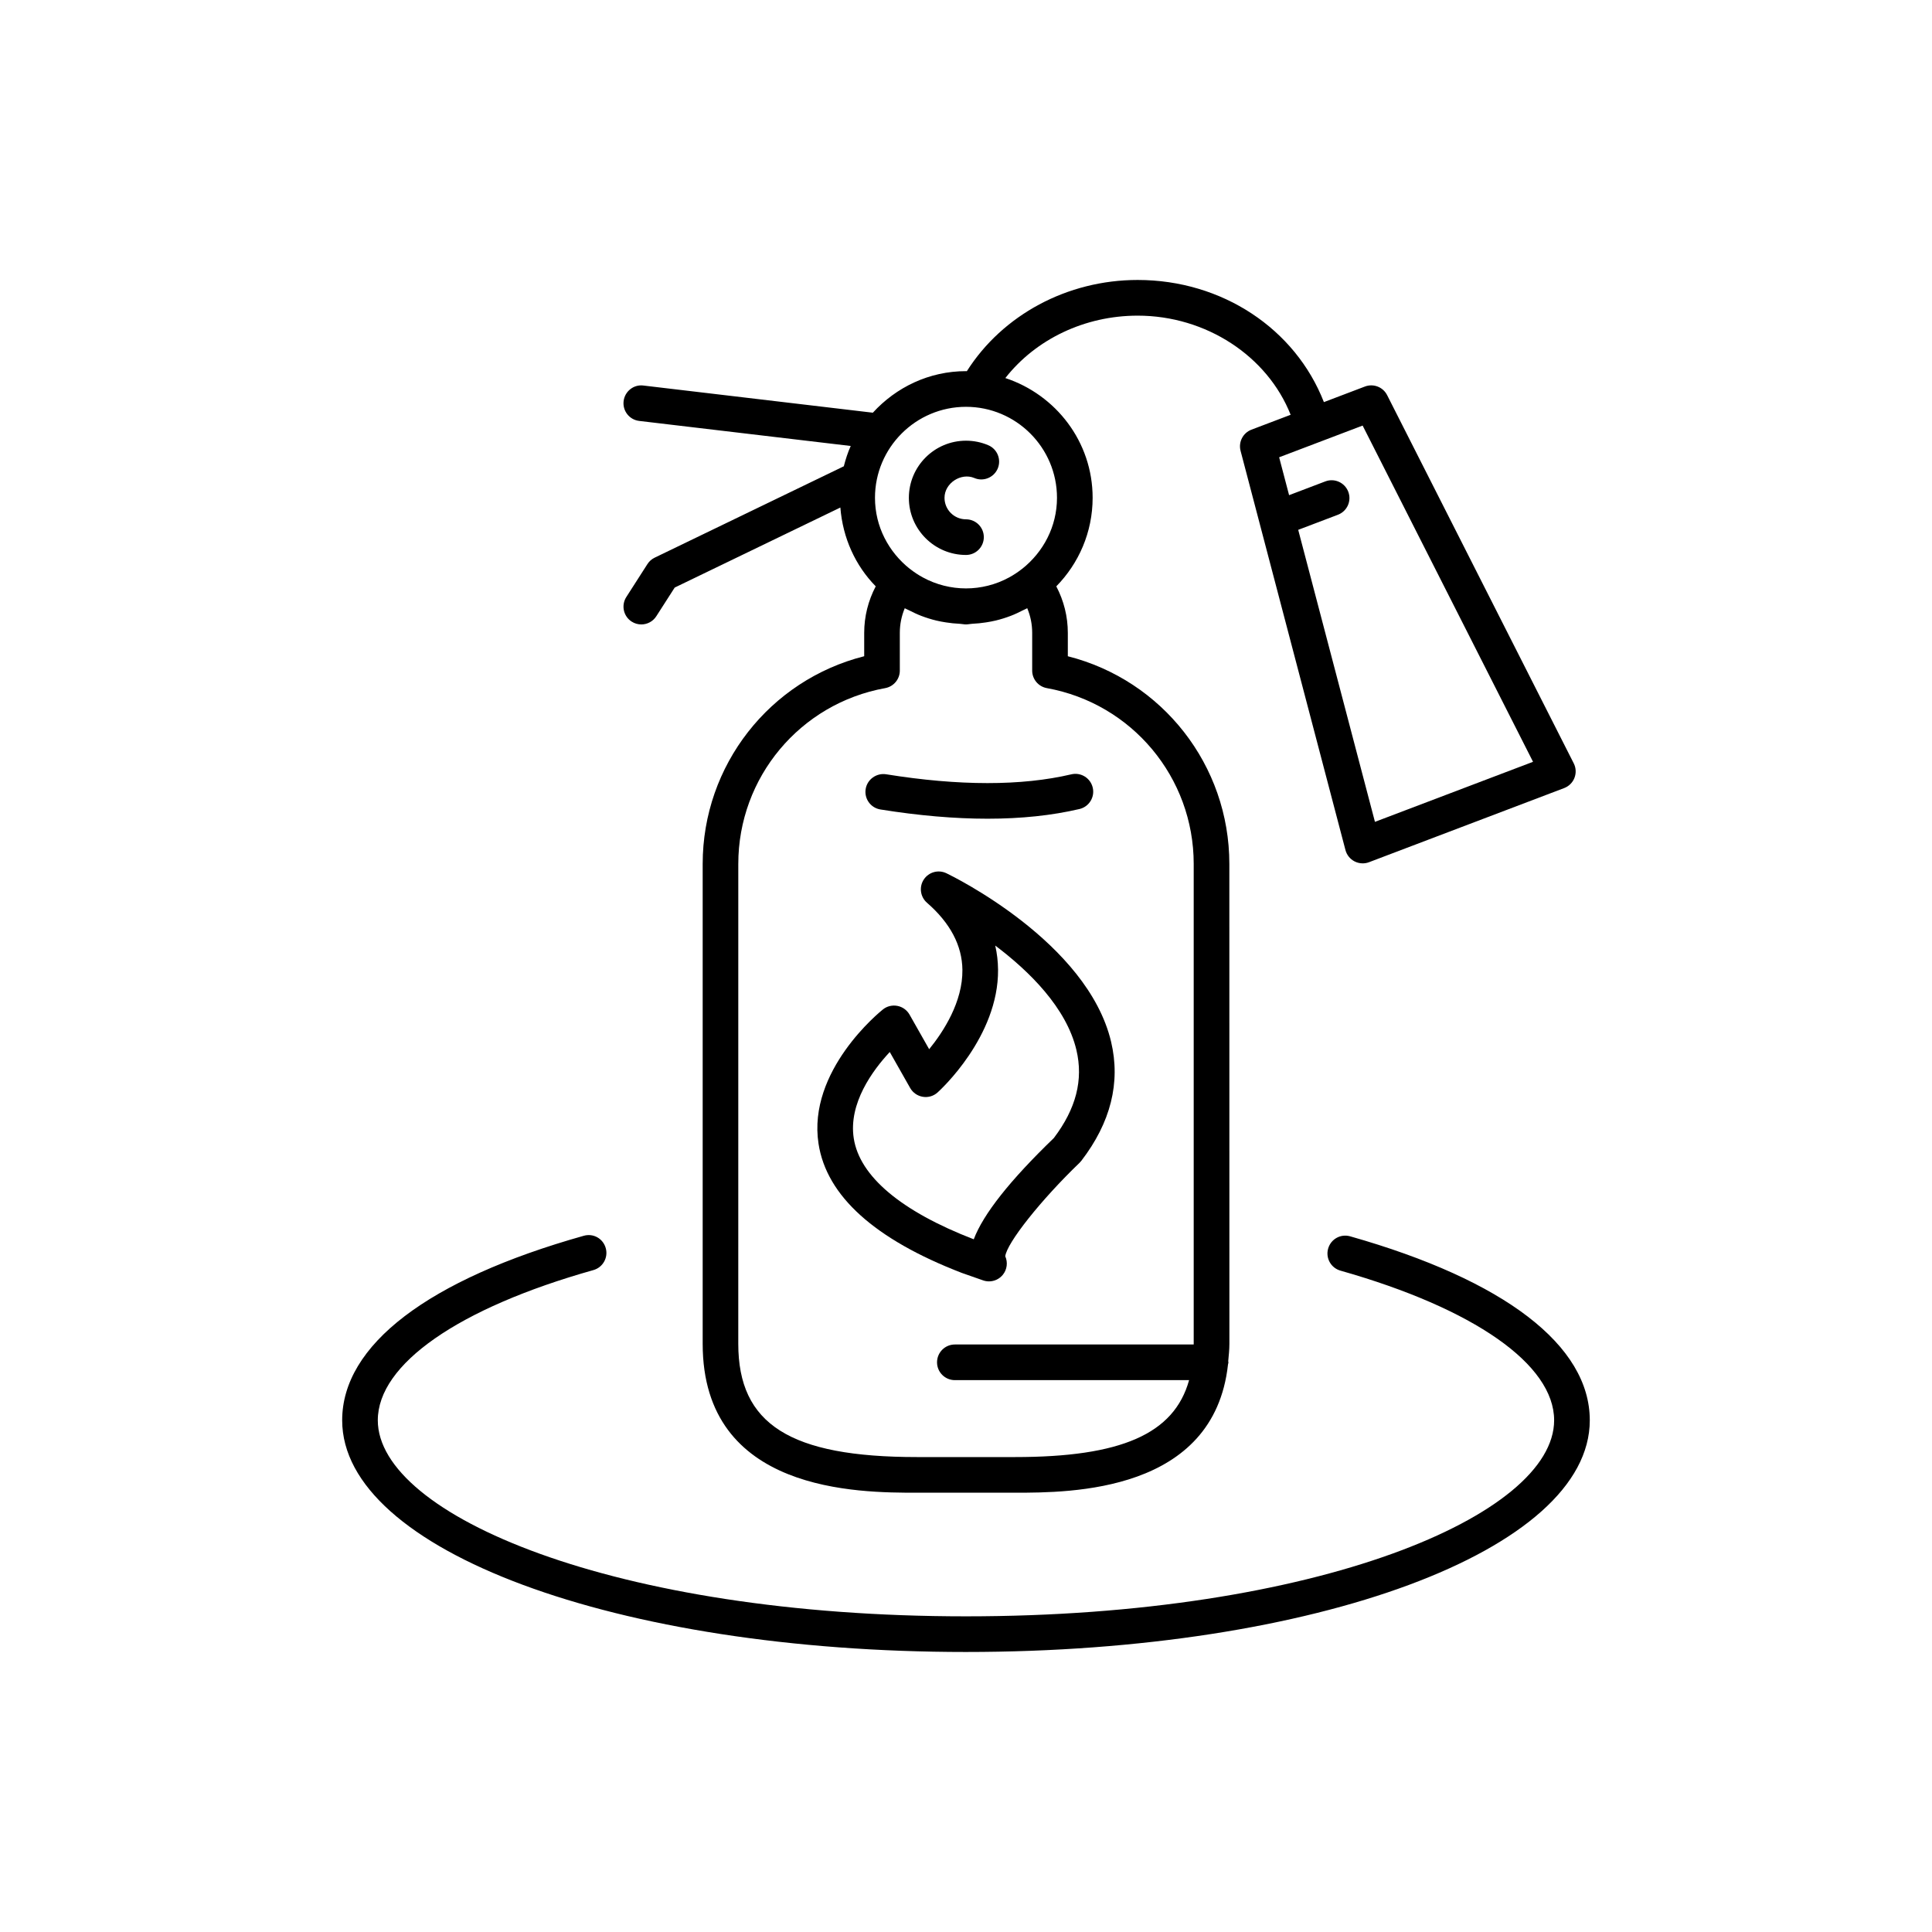
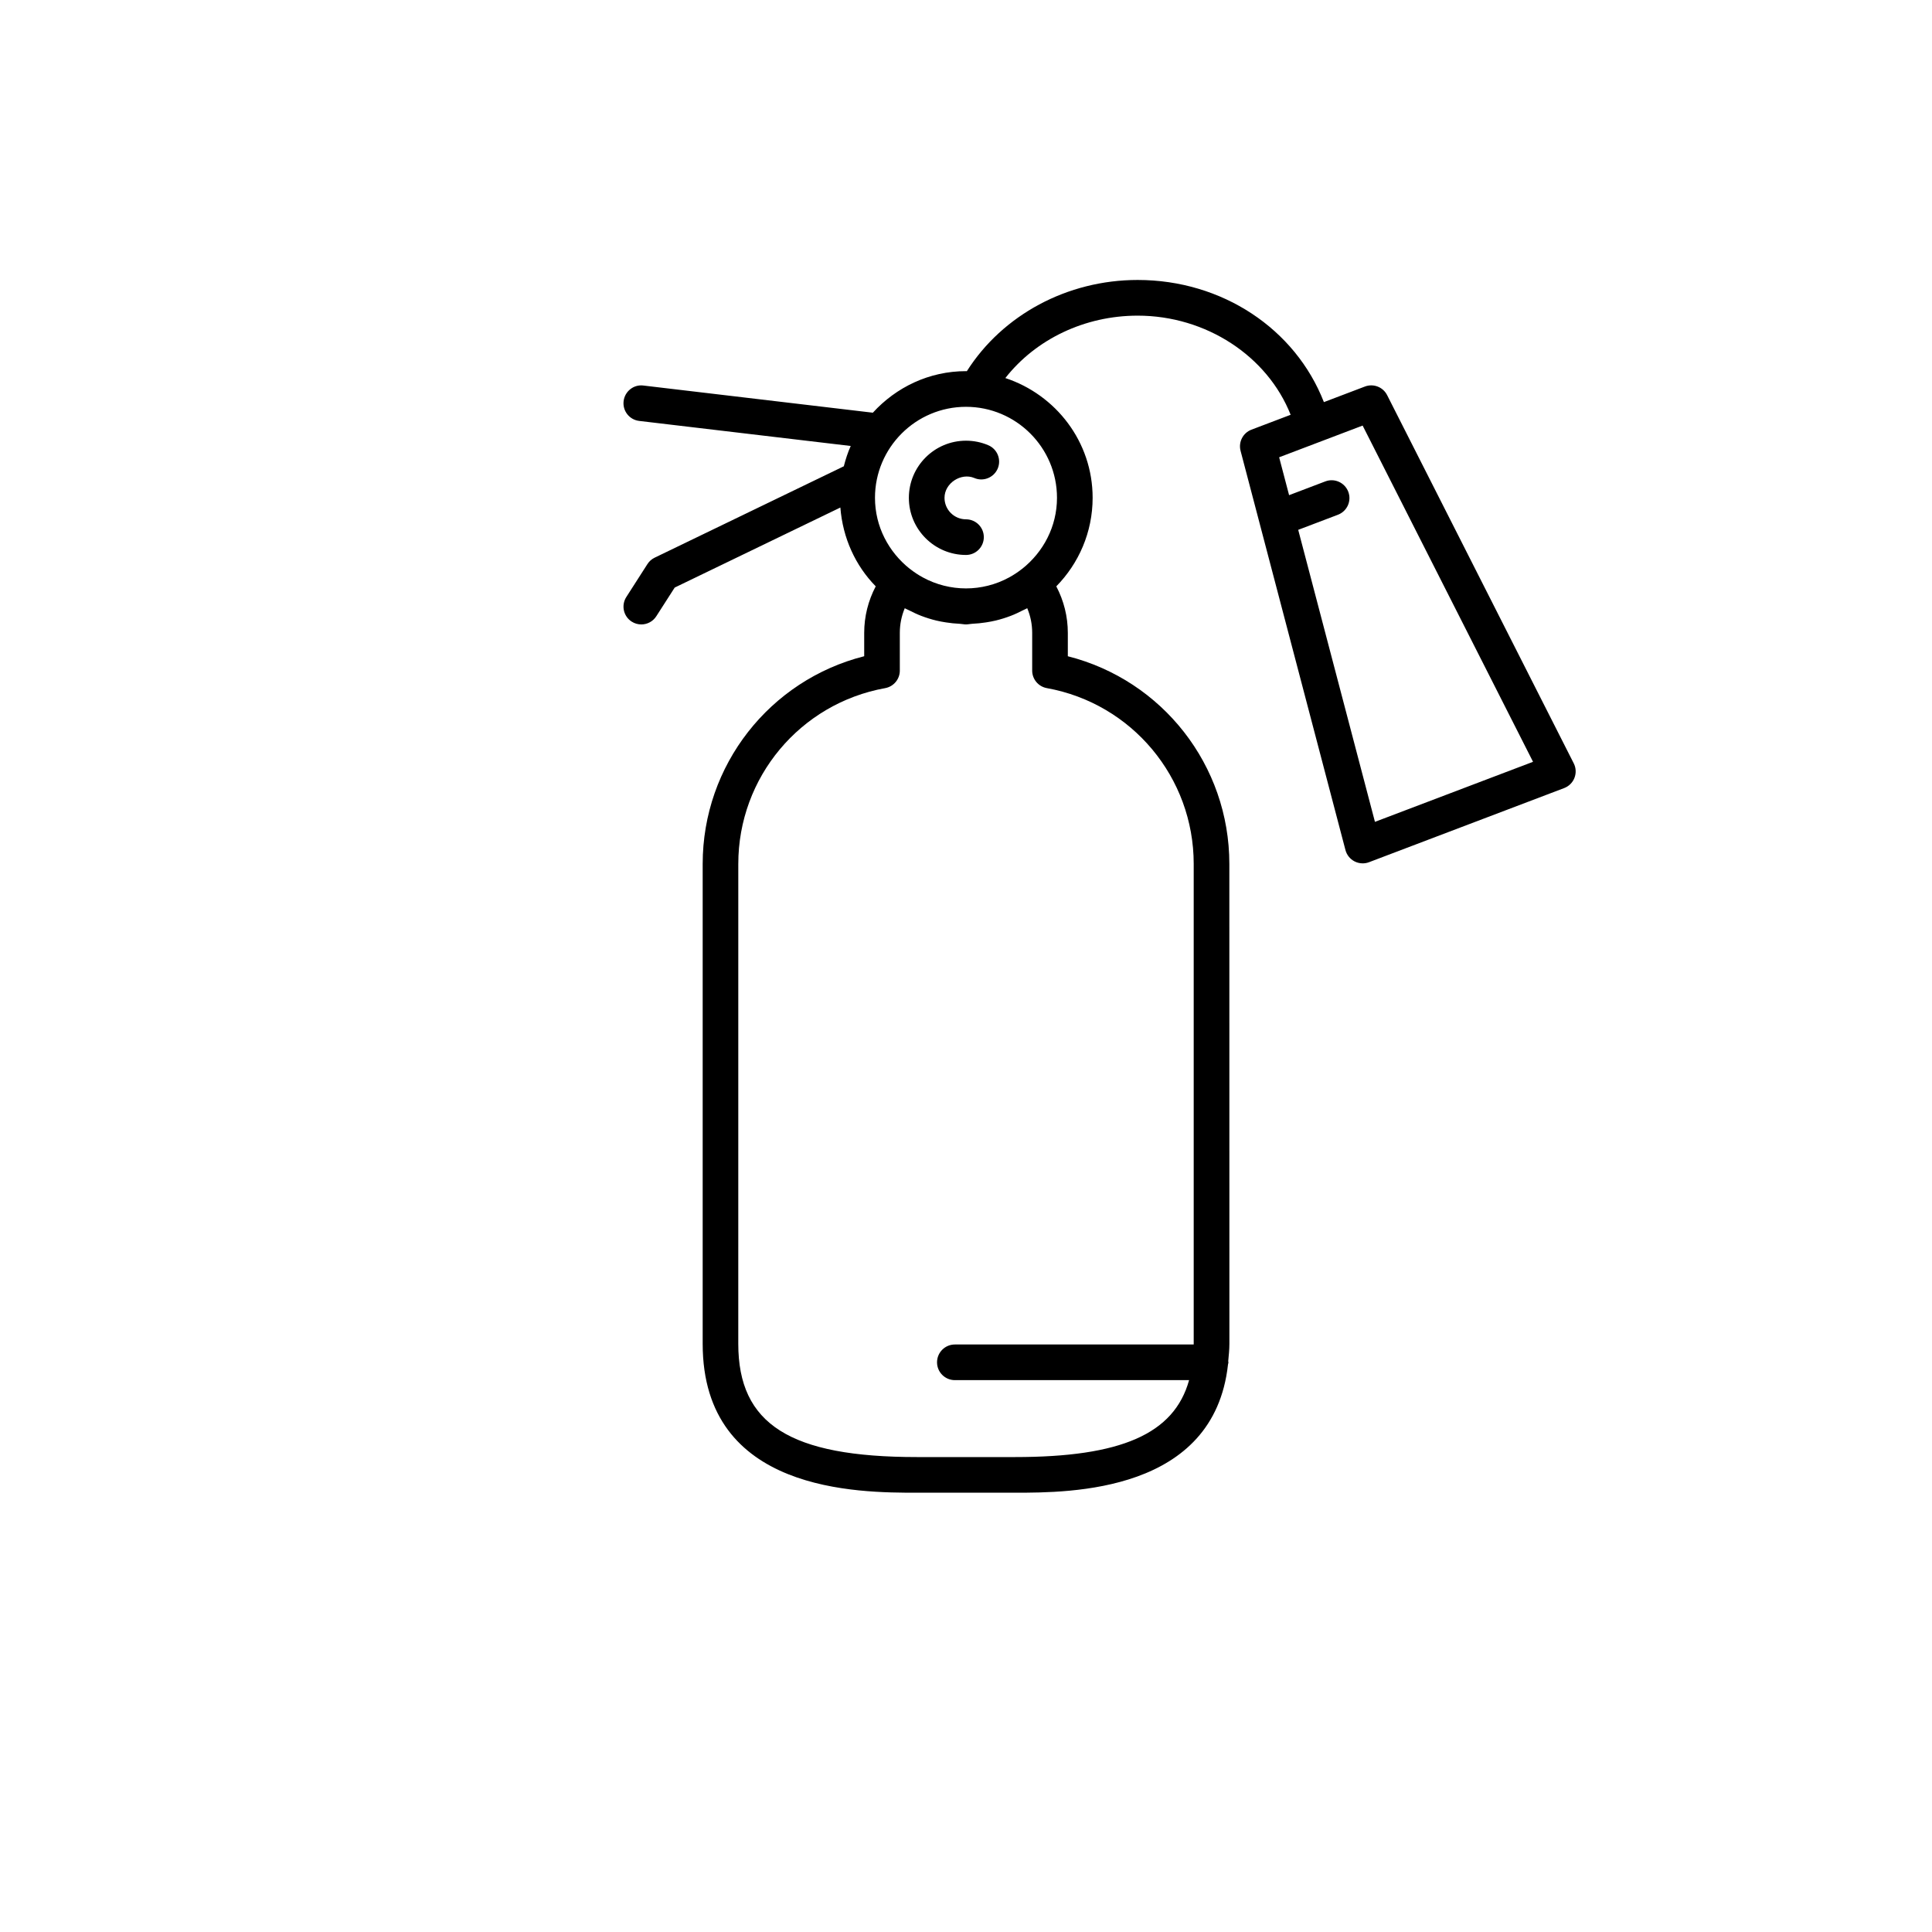
<svg xmlns="http://www.w3.org/2000/svg" fill="#000000" width="800px" height="800px" version="1.1" viewBox="144 144 512 512">
  <g>
-     <path d="m400 581.79c92.699 0 165.31-26.969 165.31-61.402 0-19.82-22.551-37.133-63.504-48.75-2.551-0.719-5.121 0.746-5.836 3.254-0.715 2.516 0.746 5.121 3.254 5.836 35.465 10.055 56.637 24.883 56.637 39.66 0 25.094-62.633 51.957-155.87 51.957s-155.87-26.863-155.87-51.957c0-14.859 21.359-29.734 57.141-39.805 2.508-0.707 3.973-3.316 3.266-5.824-0.699-2.508-3.254-3.992-5.824-3.266-41.289 11.613-64.023 28.98-64.023 48.895 0 34.434 72.613 61.402 165.31 61.402z" />
-     <path d="m394.81 375.42c-2.133-1.027-4.688-0.324-5.996 1.66-1.297 1.973-0.934 4.606 0.848 6.16 6.164 5.359 9.316 11.344 9.387 17.781 0.094 8.484-5 16.344-8.812 21.031l-5.203-9.176c-0.684-1.199-1.855-2.043-3.211-2.305-1.379-0.258-2.766 0.074-3.844 0.945-0.816 0.652-20.043 16.23-17.059 35.586 2.129 13.832 14.863 25.332 37.984 34.238l5.629 1.973c0.512 0.18 1.039 0.266 1.562 0.266 1.402 0 2.762-0.629 3.676-1.758 1.125-1.395 1.352-3.289 0.633-4.894 0.43-3.555 9.453-14.934 19.68-24.762 0.172-0.168 0.324-0.34 0.473-0.527 7.805-10.148 10.461-20.77 7.891-31.582-6.285-26.422-42.117-43.91-43.637-44.637zm28.465 70.176c-11.609 11.188-18.703 20.16-21.219 26.832-19.238-7.43-30.227-16.672-31.797-26.734-1.453-9.293 5.019-18.055 9.539-22.902l5.406 9.539c0.707 1.242 1.938 2.102 3.352 2.332 1.422 0.234 2.856-0.191 3.918-1.156 0.664-0.59 16.176-14.785 16.02-32.531-0.02-2.184-0.27-4.312-0.746-6.391 9.055 6.824 18.855 16.484 21.508 27.664 1.879 7.918-0.078 15.555-5.981 23.348z" />
    <path d="m400 291.07c2.609 0 4.723-2.117 4.723-4.723 0-2.609-2.117-4.723-4.723-4.723-3.144 0-5.695-2.555-5.695-5.695 0-3.906 4.402-6.727 7.898-5.254 2.379 1.027 5.164-0.09 6.199-2.492 1.02-2.402-0.098-5.176-2.496-6.195-1.875-0.797-3.859-1.199-5.906-1.199-8.352 0-15.141 6.793-15.141 15.141-0.004 8.348 6.789 15.141 15.141 15.141z" />
    <path d="m313.4 255.55 56.051 6.637c-0.777 1.719-1.352 3.527-1.832 5.383l-50.129 24.219c-0.789 0.379-1.453 0.969-1.918 1.703l-5.59 8.719c-1.41 2.195-0.773 5.117 1.422 6.523 0.793 0.508 1.672 0.746 2.547 0.746 1.555 0 3.082-0.766 3.981-2.176l4.871-7.594 43.902-21.211c0.629 8.09 4.004 15.414 9.371 20.883-2.004 3.82-3.055 8.016-3.055 12.332v6.191c-25.031 6.336-42.805 28.879-42.805 55.043v127.17c0 39.465 41.293 39.465 56.832 39.465h25.918c14.773 0 52.742-0.074 56.465-33.977 0.023-0.199 0.117-0.375 0.117-0.578 0-0.102-0.051-0.188-0.059-0.289 0.137-1.508 0.312-2.977 0.312-4.617l-0.012-127.17c0-26.164-17.773-48.707-42.805-55.043v-6.191c0-4.316-1.051-8.508-3.055-12.332 5.941-6.059 9.629-14.332 9.629-23.465 0-14.844-9.75-27.32-23.133-31.734 8.074-10.305 21.055-16.539 35.066-16.539 18.141 0 34.398 10.727 40.543 26.273l-10.379 3.941c-2.258 0.859-3.504 3.281-2.891 5.613l27.797 105.8c0.344 1.297 1.219 2.387 2.406 3 0.676 0.348 1.422 0.523 2.164 0.523 0.566 0 1.137-0.102 1.68-0.309l51.715-19.645c1.25-0.477 2.246-1.461 2.723-2.711 0.484-1.25 0.418-2.648-0.191-3.84l-49.453-97.578c-1.09-2.156-3.629-3.137-5.891-2.281l-10.867 4.129c-7.574-19.43-26.969-32.371-49.359-32.371-18.645 0-35.797 9.258-45.27 24.184-0.07 0.004-0.141-0.02-0.219-0.02-9.797 0-18.543 4.293-24.684 11.012l-60.805-7.199c-2.578-0.336-4.934 1.543-5.246 4.133s1.539 4.941 4.133 5.246zm191.71 1.23 45.16 89.105-41.895 15.914-20.336-77.387 10.531-4c2.434-0.926 3.664-3.656 2.738-6.094-0.934-2.441-3.664-3.668-6.094-2.738l-9.59 3.644-2.637-10.039zm-44.766 116.17v127.17c0 0.062-0.008 0.121-0.008 0.184h-63.289c-2.609 0-4.723 2.117-4.723 4.723 0 2.609 2.117 4.723 4.723 4.723h62.074c-3.969 14.328-18.141 20.387-46.164 20.387h-25.918c-33.66 0-47.387-8.695-47.387-30.02l0.004-127.17c0-22.922 16.371-42.516 38.918-46.586 2.25-0.41 3.887-2.363 3.887-4.648v-10c0-2.246 0.441-4.453 1.309-6.527 0.398 0.227 0.82 0.383 1.227 0.59 1.02 0.516 2.039 1.012 3.113 1.422 1.32 0.508 2.668 0.926 4.039 1.258 0.84 0.203 1.691 0.352 2.555 0.488 1.211 0.195 2.426 0.309 3.648 0.367 0.559 0.027 1.082 0.164 1.648 0.164 0.562 0 1.09-0.141 1.648-0.168 1.223-0.059 2.438-0.176 3.648-0.367 0.863-0.137 1.715-0.285 2.555-0.488 1.371-0.332 2.719-0.75 4.039-1.258 1.078-0.41 2.094-0.906 3.113-1.422 0.406-0.207 0.828-0.363 1.227-0.59 0.867 2.074 1.309 4.281 1.309 6.527v10c0 2.285 1.637 4.242 3.887 4.648 22.547 4.074 38.918 23.668 38.918 46.59zm-60.344-121.14c13.297 0 24.113 10.816 24.113 24.113 0 7.648-3.648 14.395-9.219 18.816-0.012 0.012-0.031 0.012-0.043 0.023-1.09 0.859-2.231 1.613-3.414 2.258-0.004 0.004-0.008 0.004-0.016 0.008-7.117 3.875-15.727 3.875-22.844 0-0.004-0.004-0.008-0.004-0.016-0.008-1.184-0.645-2.328-1.398-3.414-2.258-0.012-0.012-0.031-0.012-0.047-0.023-5.57-4.422-9.219-11.168-9.219-18.816 0-13.297 10.82-24.113 24.117-24.113z" />
-     <path d="m378.82 349.19c-2.516-0.398-5 1.336-5.41 3.914-0.418 2.578 1.336 5 3.91 5.414 10.18 1.633 19.656 2.449 28.387 2.449 8.922 0 17.066-0.859 24.355-2.566 2.539-0.594 4.121-3.137 3.523-5.676-0.598-2.539-3.137-4.121-5.676-3.519-13.203 3.102-29.723 3.098-49.09-0.016z" />
  </g>
</svg>